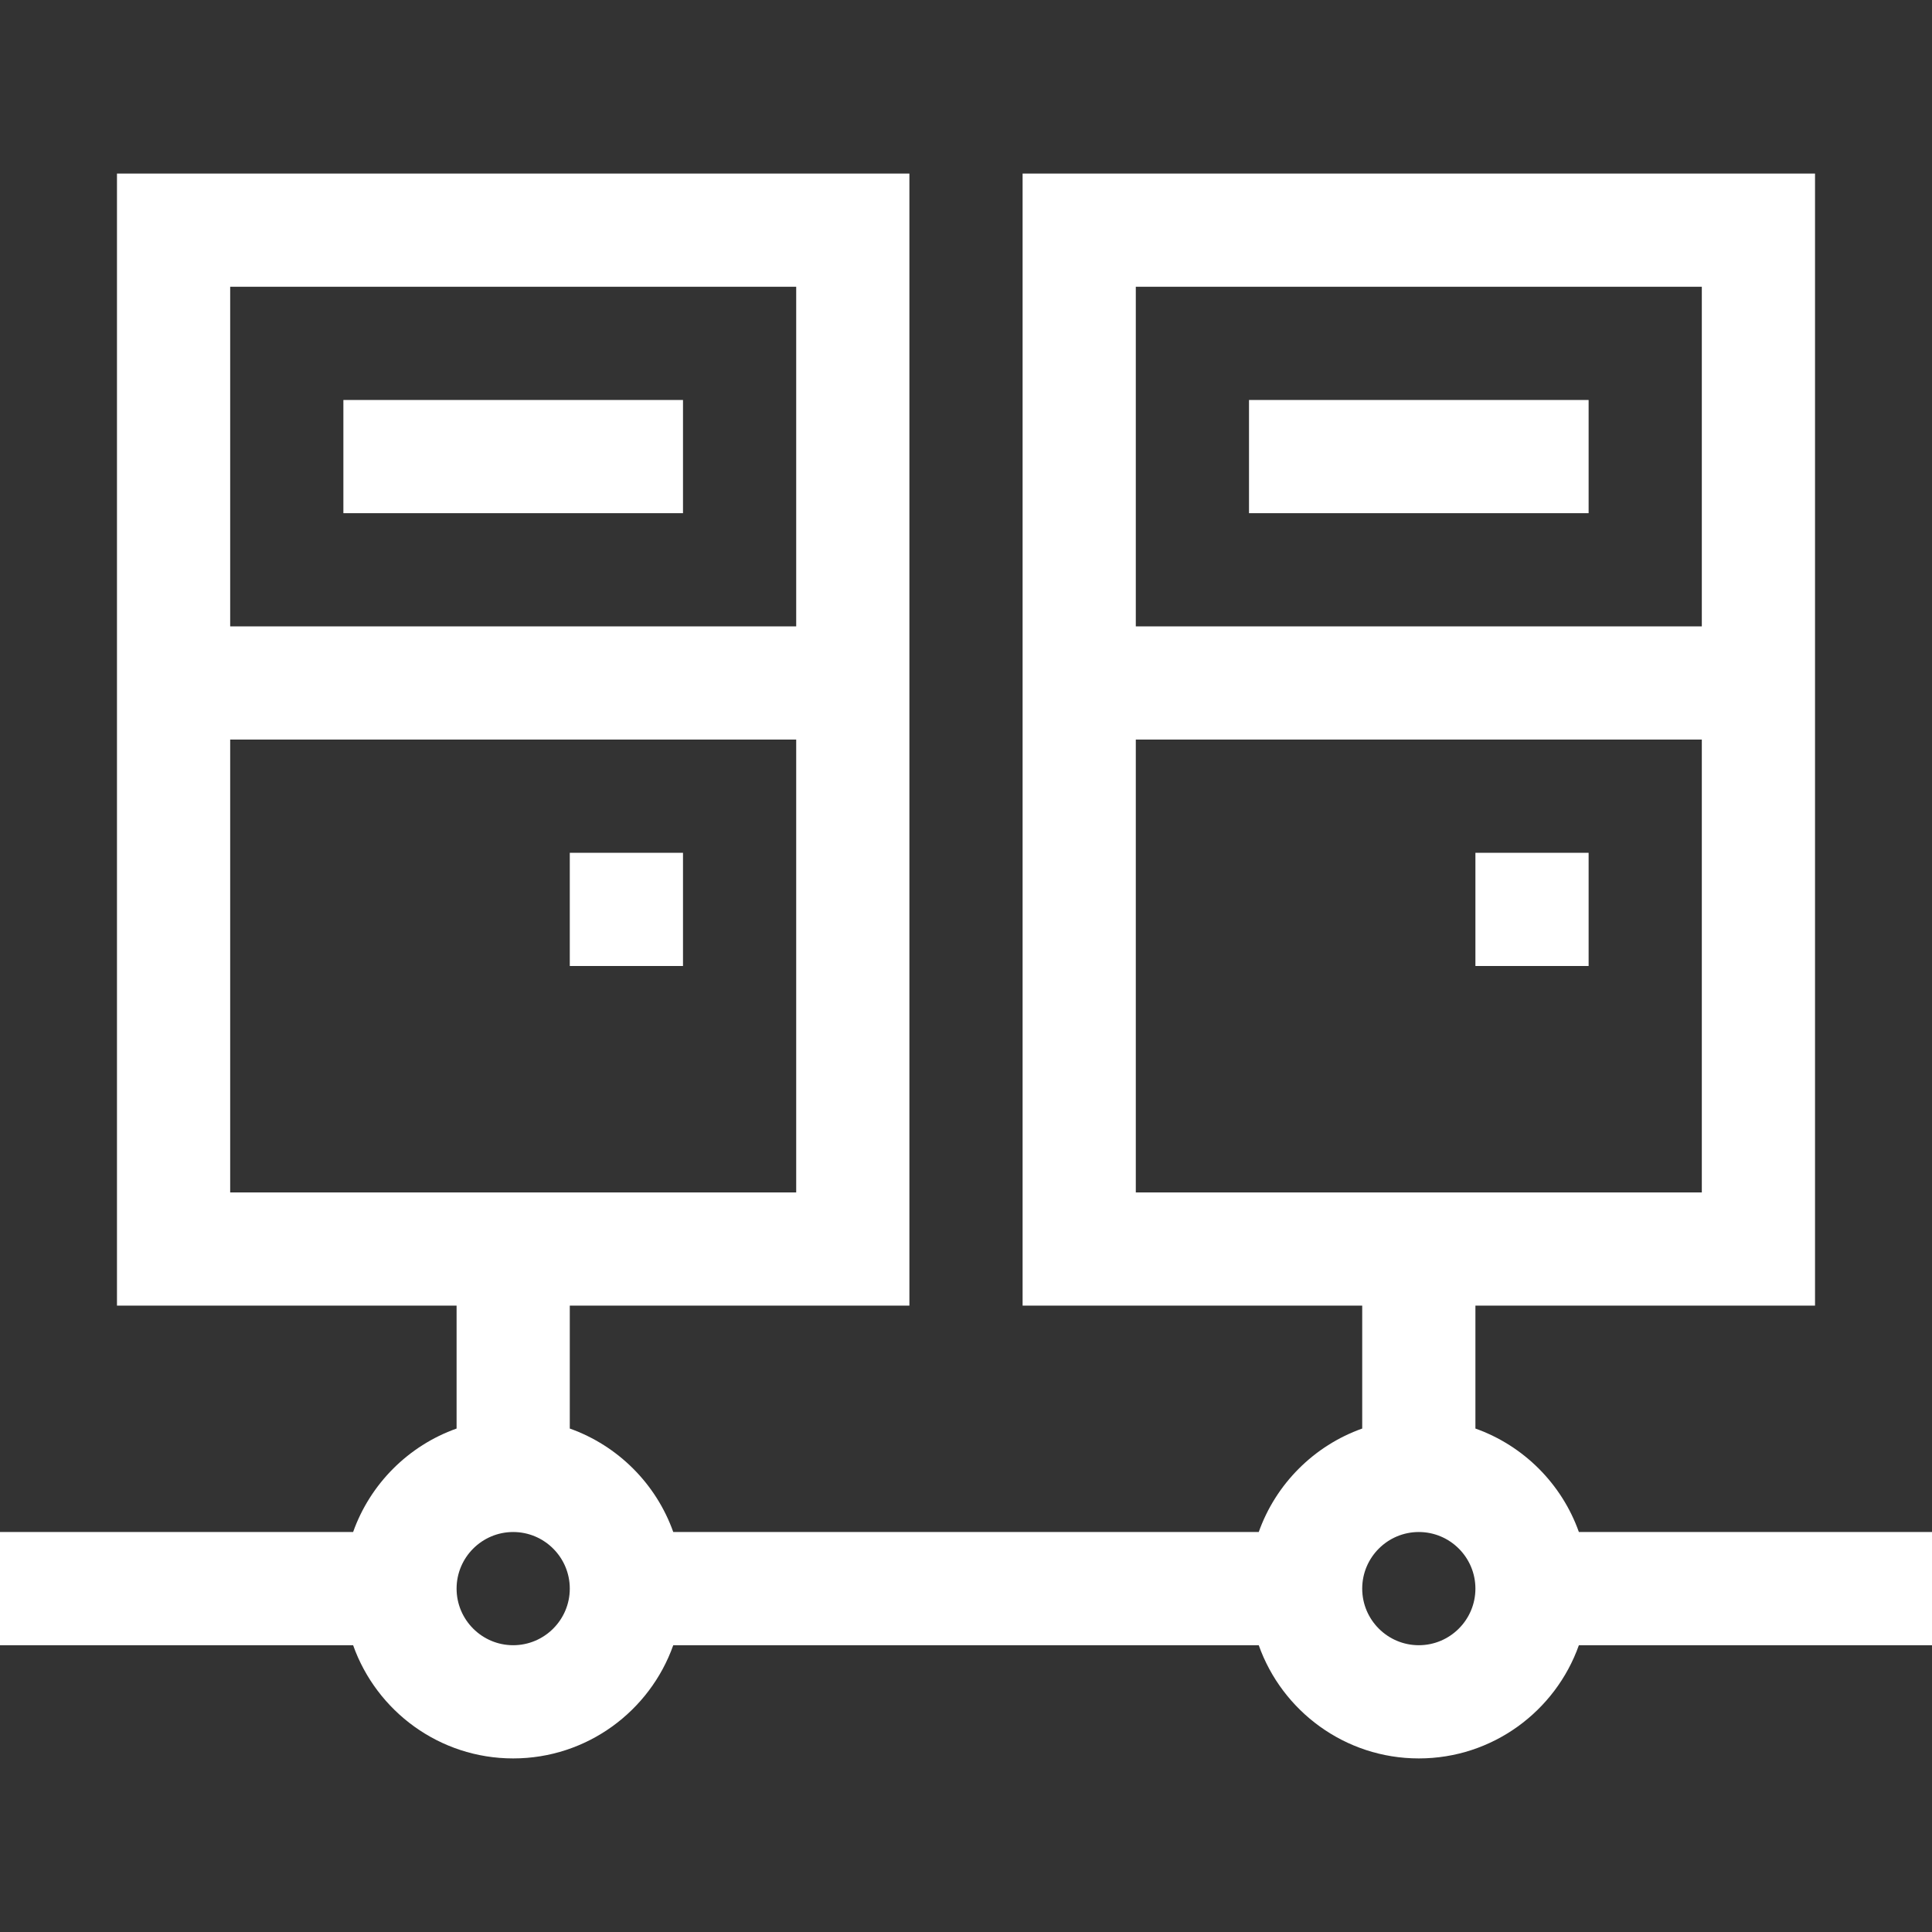
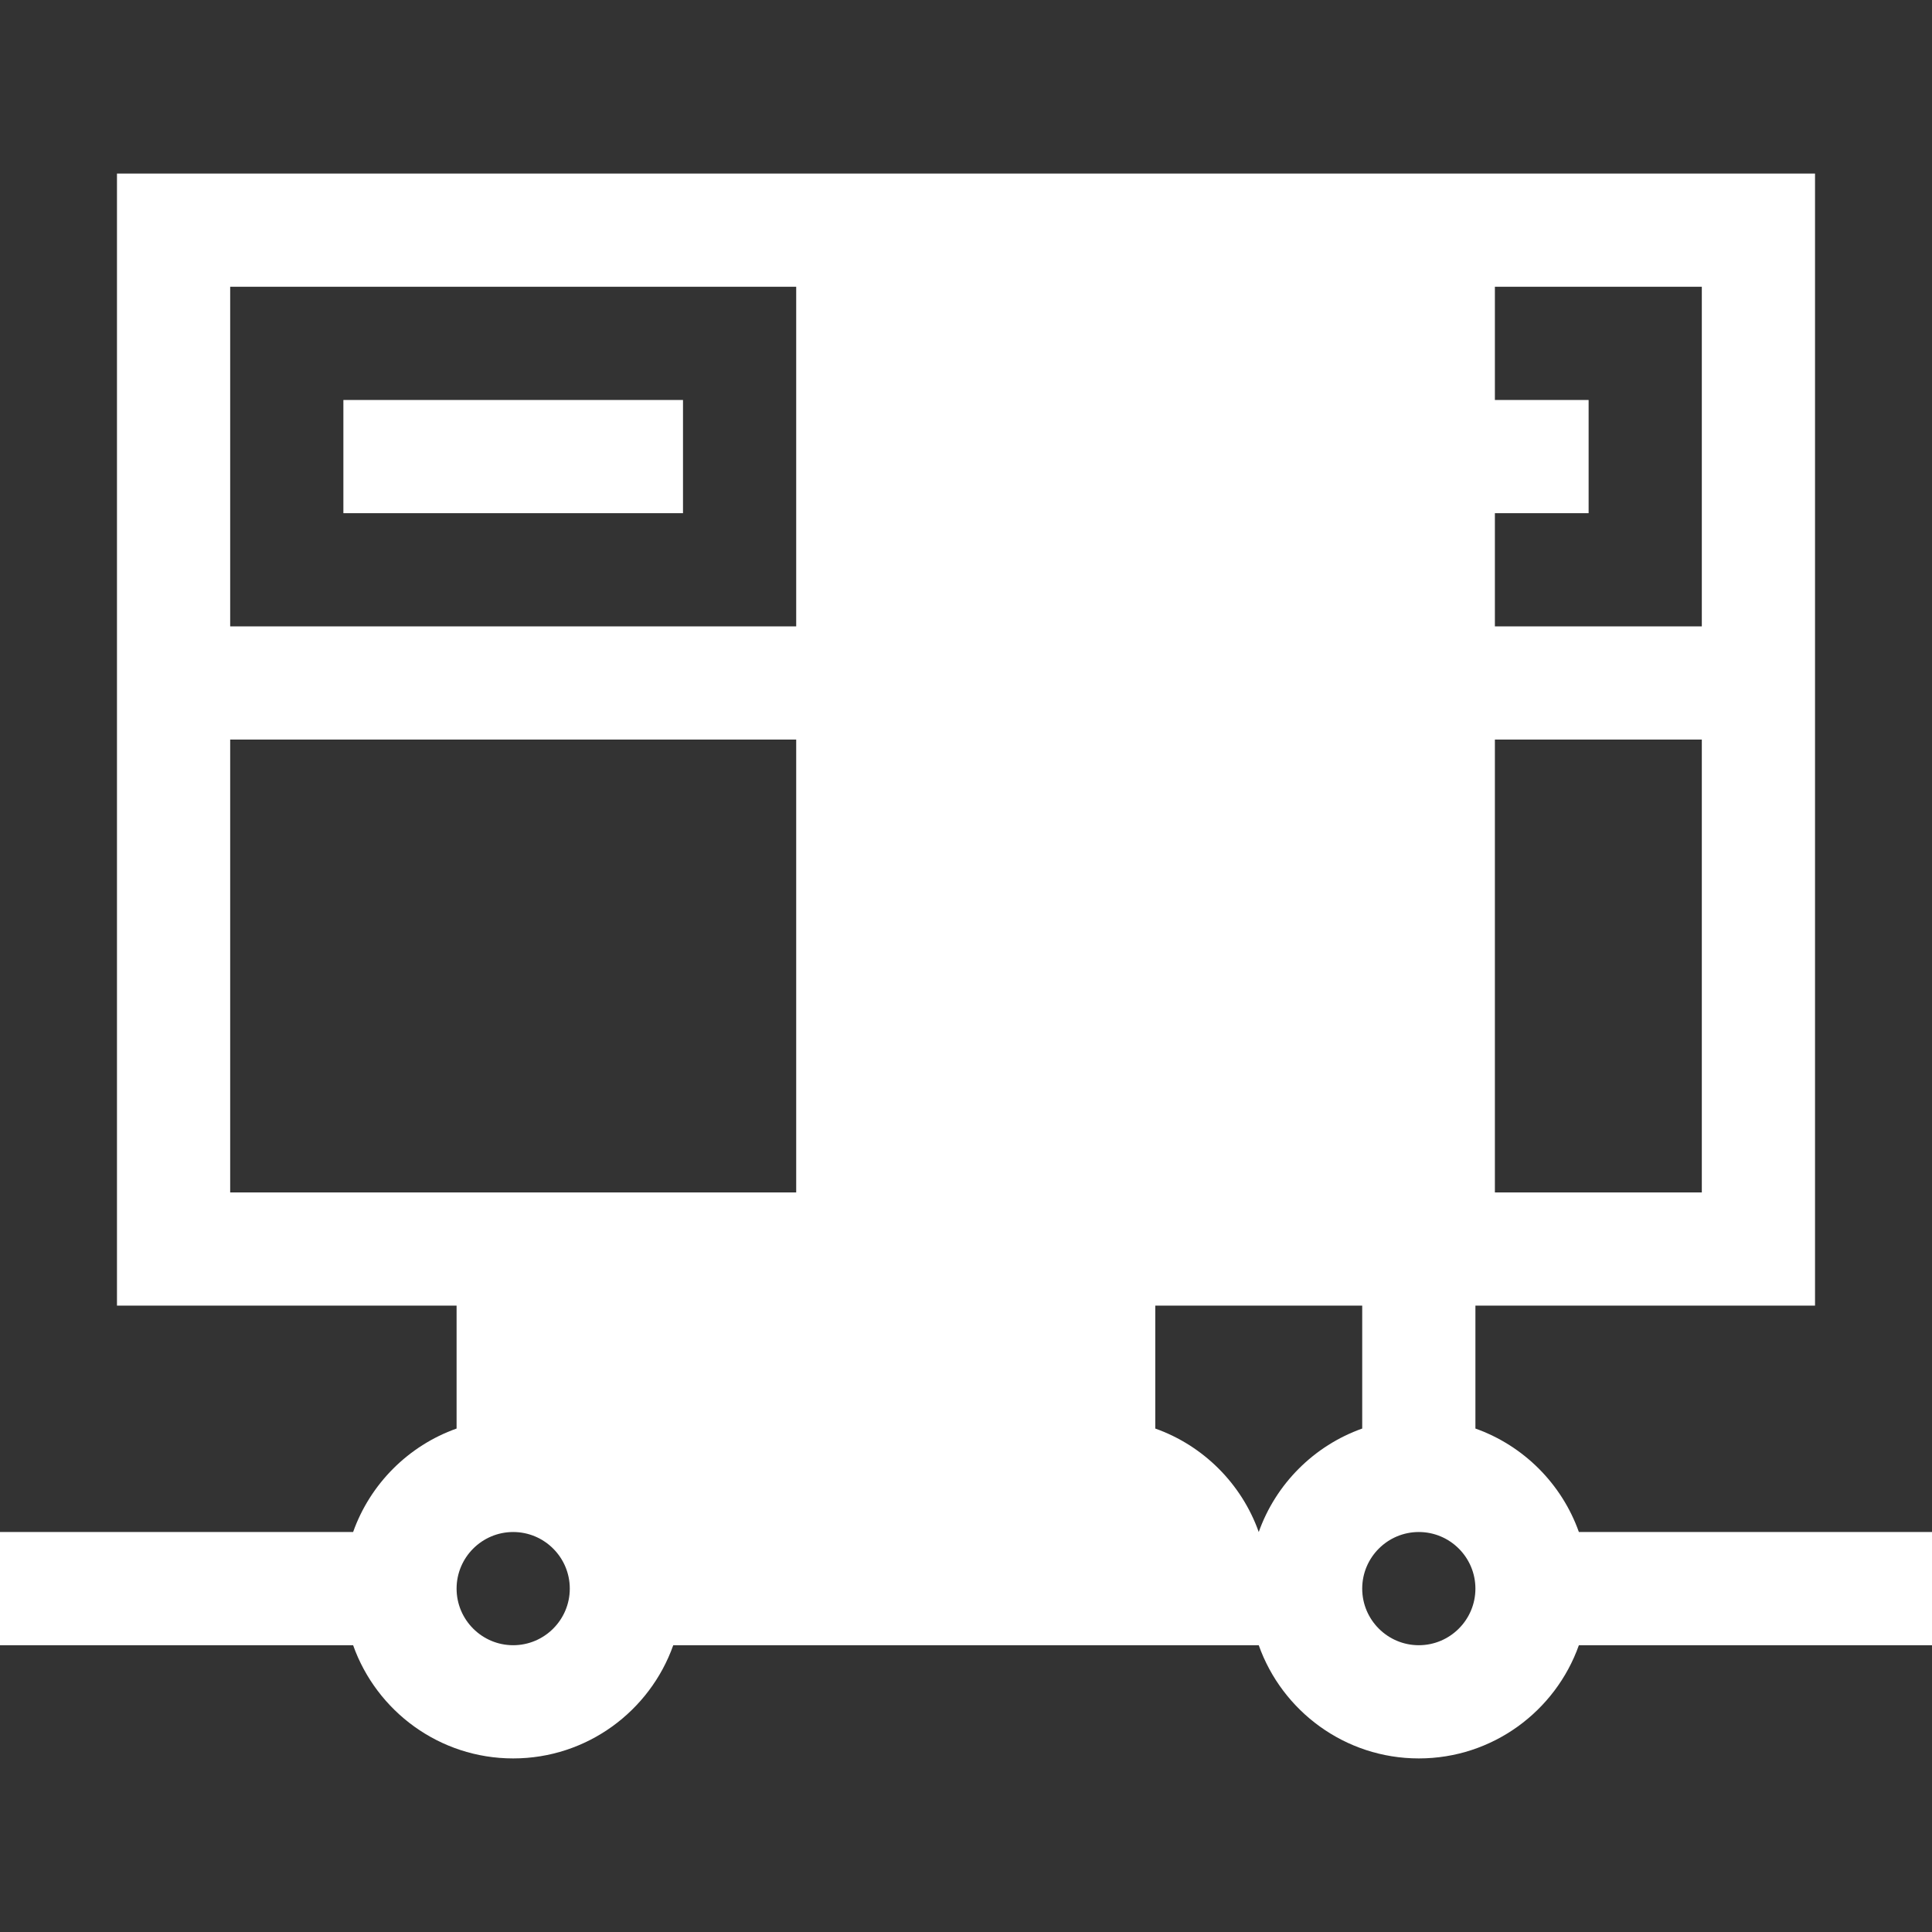
<svg xmlns="http://www.w3.org/2000/svg" id="Capa_1" width="512" height="512" viewBox="0 0 512 512">
  <rect x="0" y="0" width="512" height="512" fill="#333333" stroke="none" />
  <defs>
    <style>.cls-1{fill:#fff;}</style>
  </defs>
  <path class="cls-1" d="M91,106h90v30h-90v-30Z" />
-   <path class="cls-1" d="M151,226h30v30h-30v-30Z" />
  <path class="cls-1" d="M331,106h90v30h-90v-30Z" />
-   <path class="cls-1" d="M391,226h30v30h-30v-30Z" />
-   <path class="cls-1" d="M391,378.58v-32.58h90V46h-210v300h90v32.58c-12.76,4.53-22.89,14.66-27.42,27.42h-155.16c-4.53-12.76-14.66-22.89-27.42-27.42v-32.58h90V46H31v300h90v32.58c-12.76,4.53-22.89,14.66-27.42,27.42H0v30h93.58c6.19,17.46,22.86,30,42.42,30s36.23-12.54,42.42-30h155.16c6.19,17.46,22.86,30,42.42,30s36.23-12.54,42.42-30h93.58v-30h-93.58c-4.53-12.76-14.66-22.89-27.42-27.42h0ZM451,76v90h-150v-90h150ZM301,196h150v120h-150v-120ZM211,76v90H61v-90h150ZM61,196h150v120H61v-120ZM136,436c-8.27,0-15-6.73-15-15s6.73-15,15-15,15,6.73,15,15-6.73,15-15,15ZM376,436c-8.27,0-15-6.73-15-15s6.73-15,15-15,15,6.73,15,15-6.73,15-15,15Z" />
+   <path class="cls-1" d="M391,378.58v-32.58h90V46h-210v300h90v32.58c-12.76,4.53-22.89,14.66-27.42,27.42c-4.53-12.76-14.66-22.89-27.42-27.42v-32.58h90V46H31v300h90v32.58c-12.76,4.53-22.89,14.66-27.42,27.42H0v30h93.58c6.19,17.46,22.86,30,42.42,30s36.23-12.54,42.42-30h155.16c6.19,17.46,22.86,30,42.42,30s36.23-12.54,42.42-30h93.58v-30h-93.58c-4.53-12.76-14.66-22.89-27.42-27.42h0ZM451,76v90h-150v-90h150ZM301,196h150v120h-150v-120ZM211,76v90H61v-90h150ZM61,196h150v120H61v-120ZM136,436c-8.27,0-15-6.73-15-15s6.73-15,15-15,15,6.73,15,15-6.73,15-15,15ZM376,436c-8.27,0-15-6.73-15-15s6.73-15,15-15,15,6.73,15,15-6.73,15-15,15Z" />
</svg>